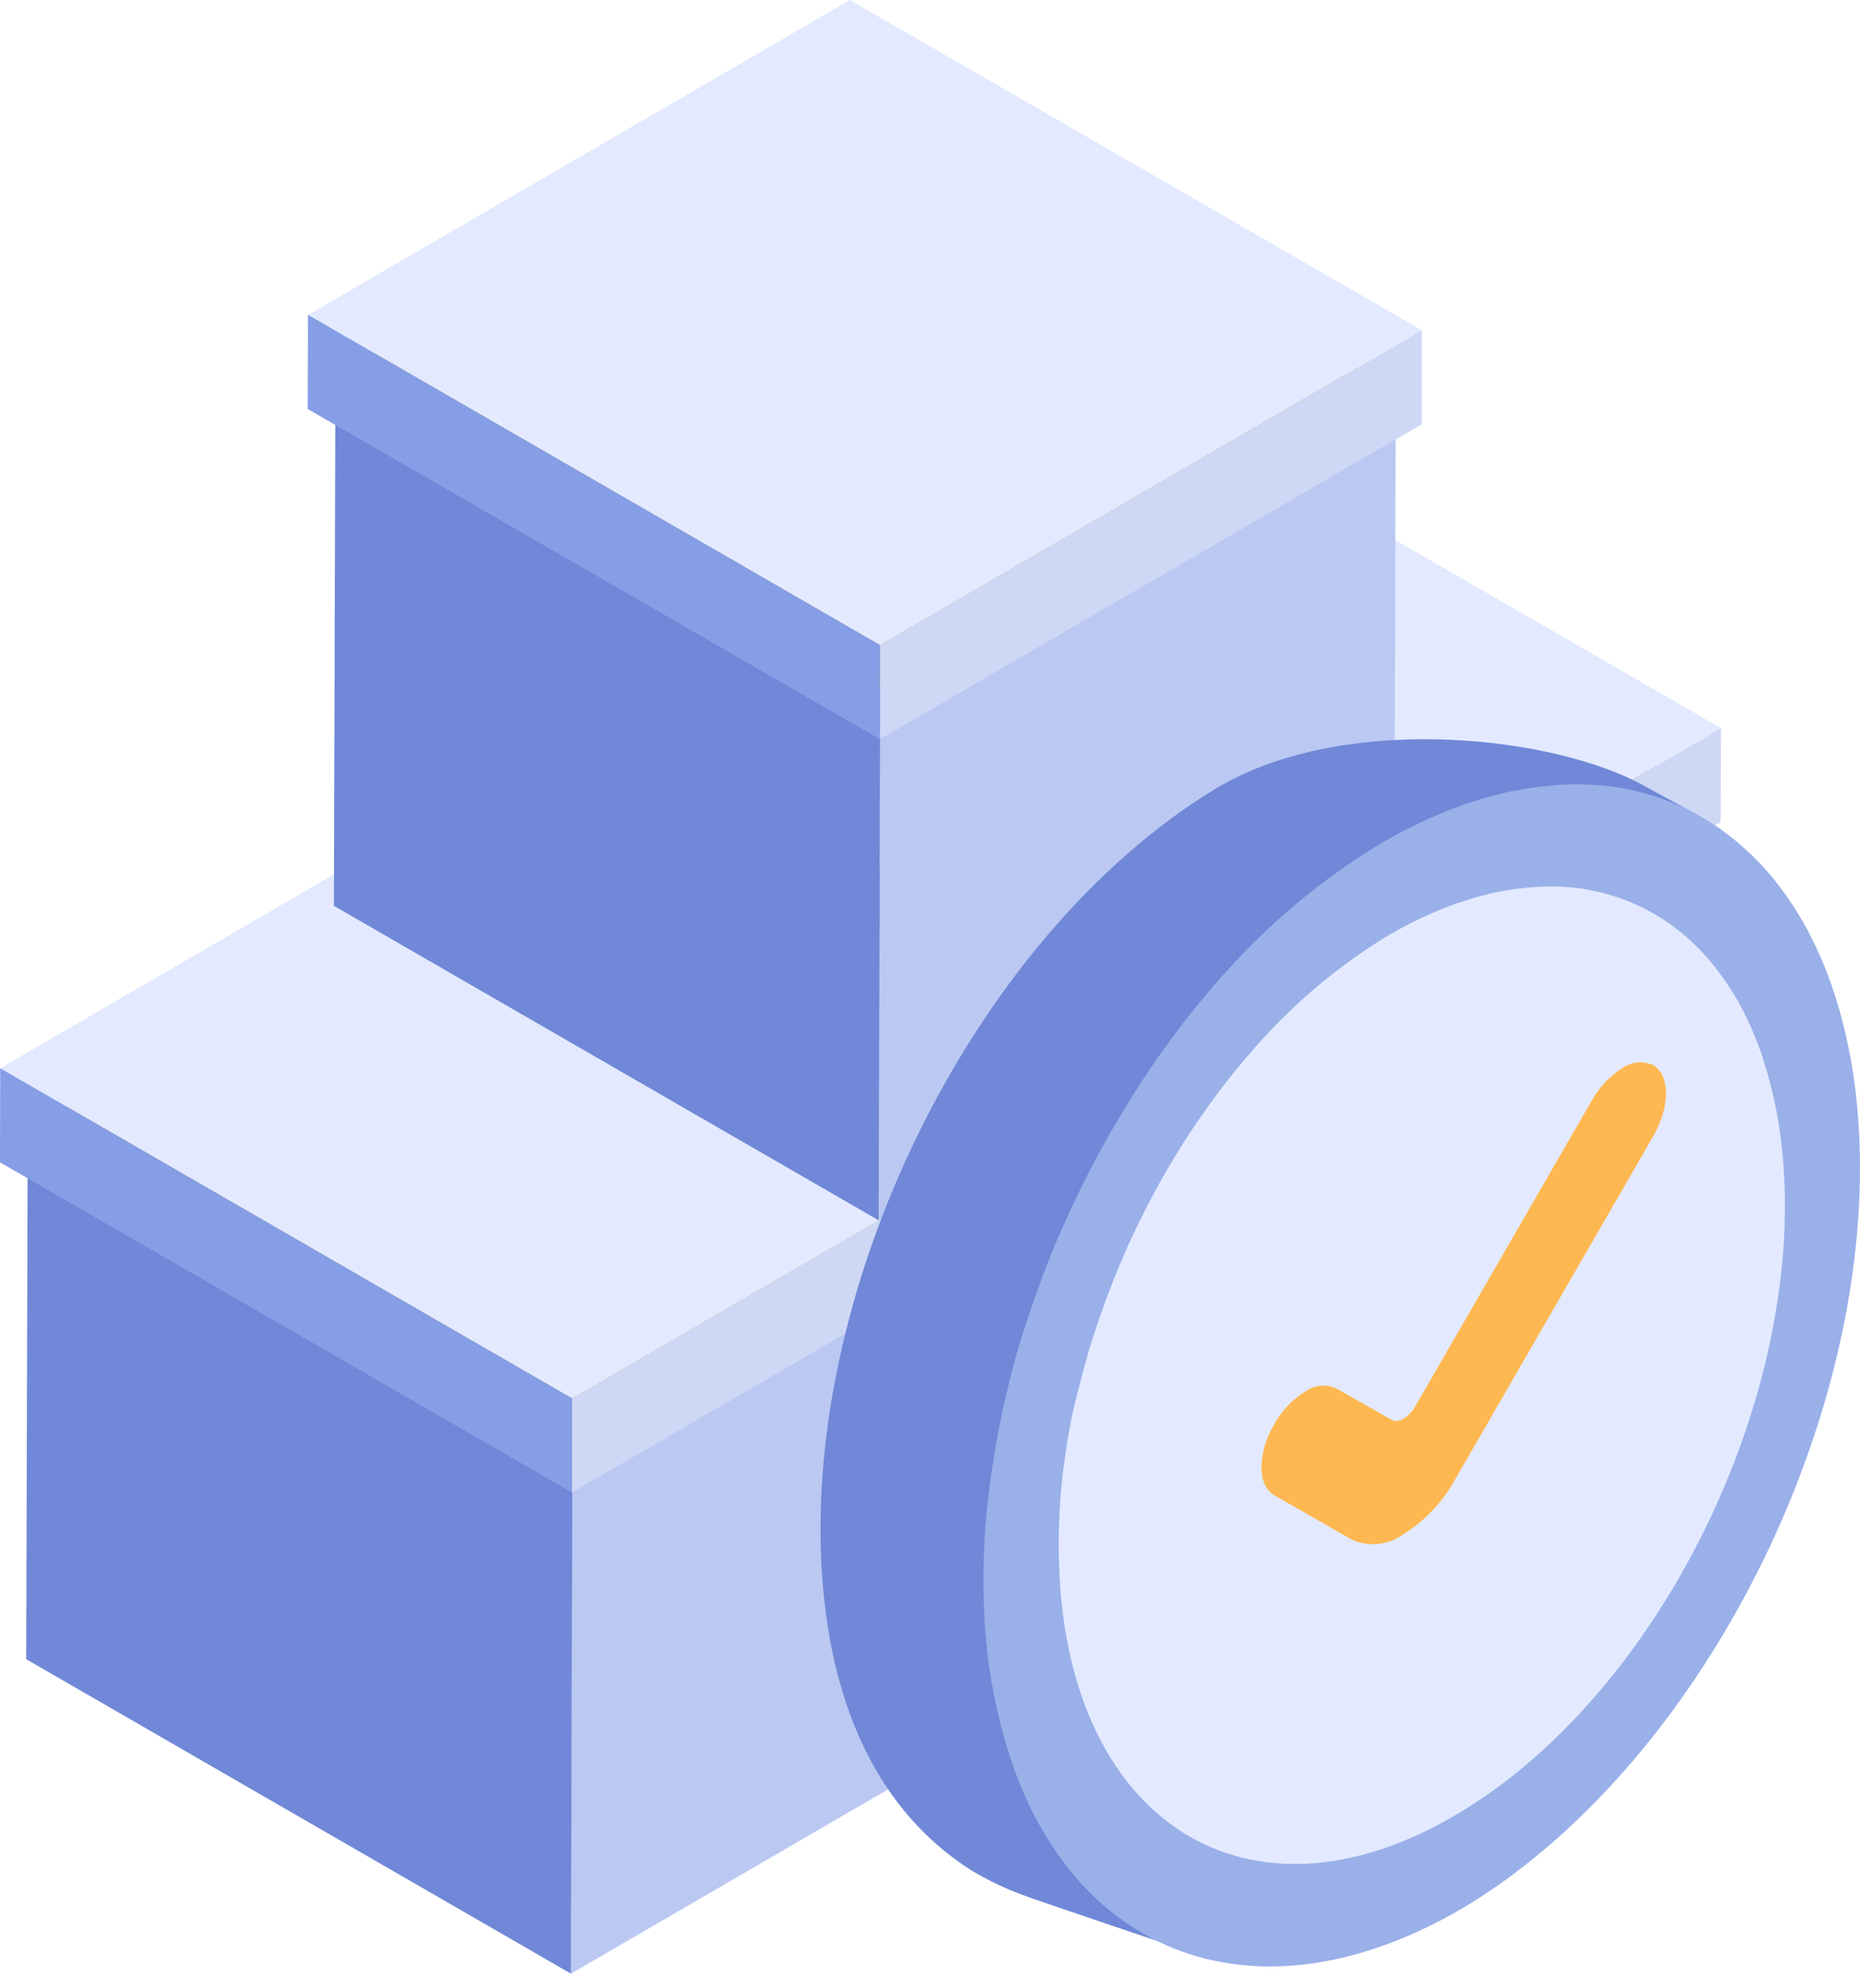
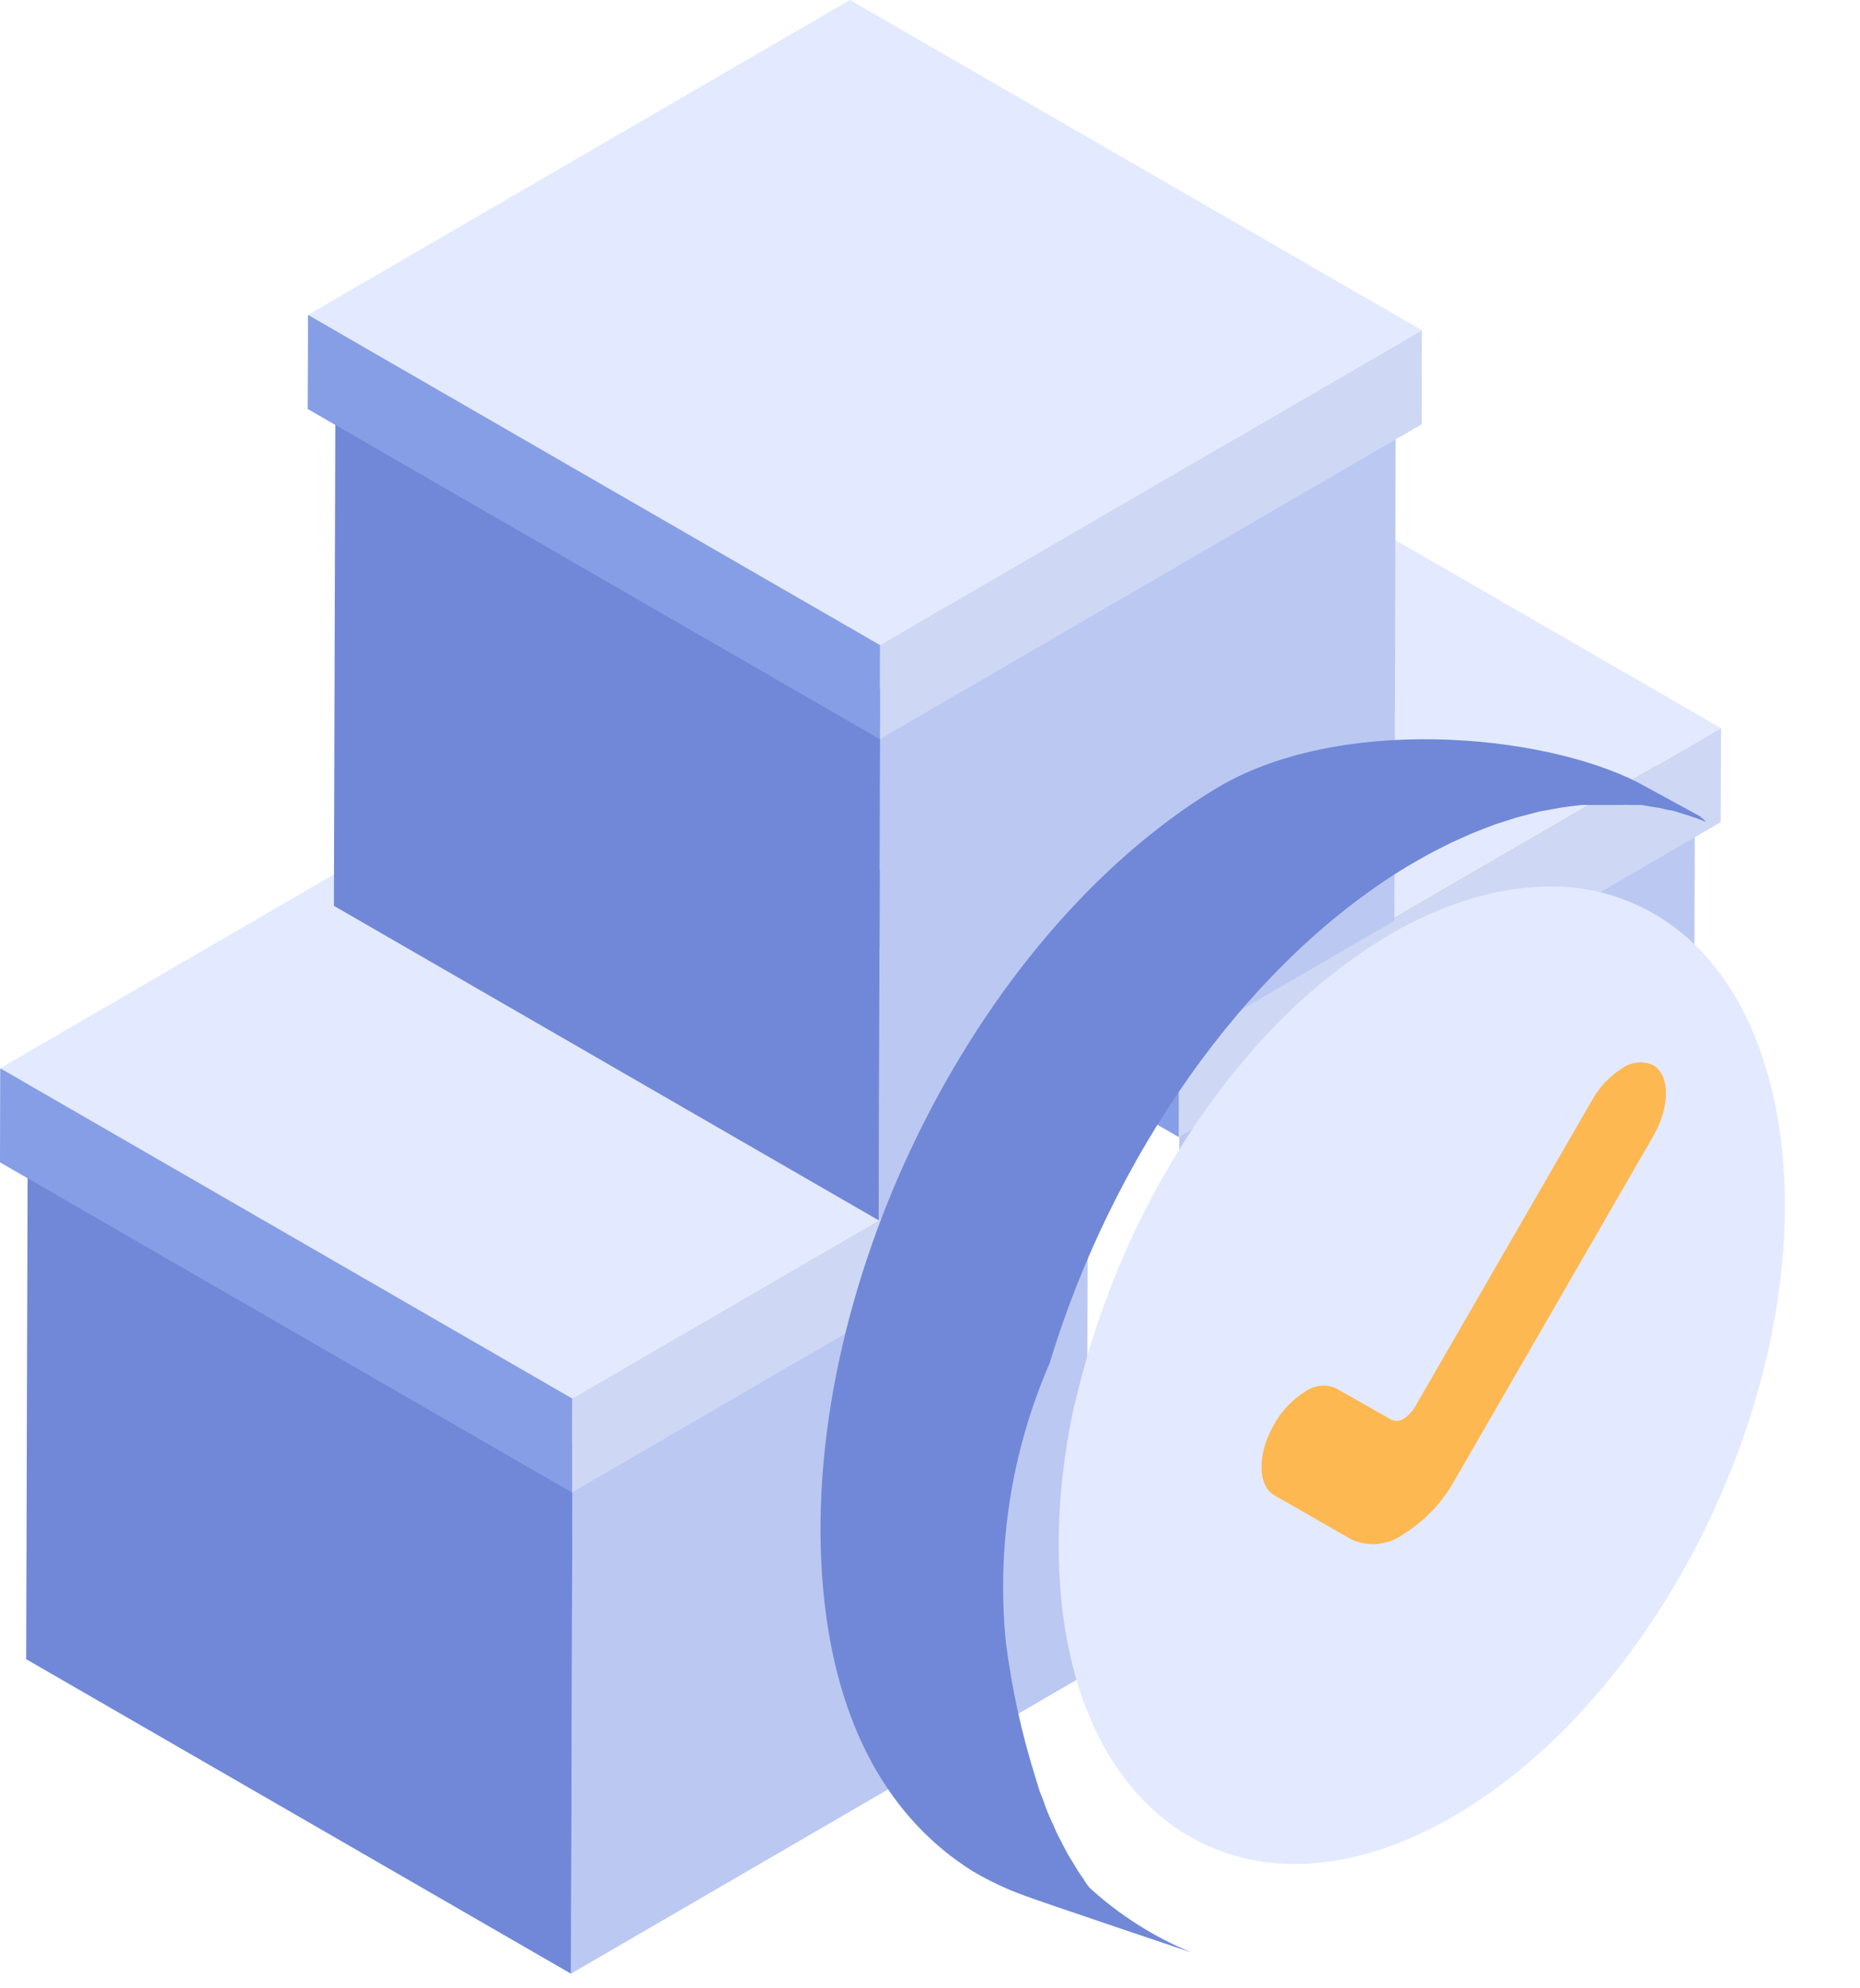
<svg xmlns="http://www.w3.org/2000/svg" width="116" height="124" viewBox="0 0 116 124" fill="none">
  <path d="M73.554 67.806L105.702 49.124L105.605 82.24L73.457 100.922L73.554 67.806Z" fill="#BBC8F2" />
  <path d="M39.582 48.192L71.73 29.498L105.705 49.124L73.557 67.805L39.582 48.192Z" fill="#BAA366" />
-   <path d="M73.556 67.805L73.46 100.922L39.484 81.308L39.581 48.192L73.556 67.805Z" fill="#7088D7" />
  <path d="M73.528 65.046L107.334 45.409L107.309 51.277L73.516 70.914L73.528 65.046Z" fill="#CED8F4" />
  <path d="M37.859 44.453L71.665 24.816L107.334 45.409L73.528 65.046L37.859 44.453Z" fill="#E3EAFF" />
  <path d="M73.529 65.046L73.517 70.915L37.848 50.321L37.86 44.453L73.529 65.046Z" fill="#869EE5" />
  <path d="M35.702 89.972L67.85 71.278L67.754 104.406L35.605 123.088L35.702 89.972Z" fill="#BBC8F2" />
-   <path d="M1.73 70.347L33.879 51.665L67.854 71.278L35.706 89.972L1.73 70.347Z" fill="#BAA366" />
  <path d="M35.705 89.972L35.608 123.088L1.633 103.475L1.73 70.347L35.705 89.972Z" fill="#7088D7" />
  <path d="M35.68 87.213L69.486 67.576L69.462 73.432L35.668 93.081L35.68 87.213Z" fill="#CED8F4" />
  <path d="M0.012 66.62L33.818 46.982L69.487 67.576L35.681 87.213L0.012 66.62Z" fill="#E3EAFF" />
  <path d="M35.681 87.213L35.669 93.081L0 72.488L0.012 66.62L35.681 87.213Z" fill="#869EE5" />
  <path d="M54.898 42.99L87.046 24.308L86.961 57.424L54.801 76.106L54.898 42.99Z" fill="#BBC8F2" />
-   <path d="M20.922 23.376L53.07 4.682L87.045 24.308L54.897 42.989L20.922 23.376Z" fill="#BAA366" />
  <path d="M54.896 42.989L54.8 76.106L20.824 56.492L20.921 23.376L54.896 42.989Z" fill="#7088D7" />
  <path d="M54.883 40.23L88.677 20.593L88.665 26.461L54.871 46.099L54.883 40.23Z" fill="#CED8F4" />
  <path d="M19.211 19.637L53.005 0L88.674 20.593L54.88 40.231L19.211 19.637Z" fill="#E3EAFF" />
-   <path d="M54.881 40.23L54.869 46.099L19.188 25.505L19.212 19.637L54.881 40.23Z" fill="#869EE5" />
+   <path d="M54.881 40.23L54.869 46.099L19.188 25.505L19.212 19.637Z" fill="#869EE5" />
  <path d="M67.963 117.74C67.816 117.567 67.686 117.381 67.575 117.183C67.454 117.014 67.333 116.856 67.224 116.675L66.861 116.07C66.752 115.901 66.644 115.731 66.547 115.55C66.45 115.368 66.317 115.114 66.208 114.896L65.918 114.34L65.615 113.65C65.531 113.456 65.434 113.263 65.349 113.057C65.264 112.852 65.168 112.573 65.083 112.331C64.998 112.089 64.913 111.92 64.841 111.714C64.768 111.509 64.683 111.194 64.599 110.928C63.727 108.165 63.104 105.331 62.736 102.458C62.138 96.509 63.075 90.506 65.458 85.023C69.318 72.258 77.557 60.243 87.685 54.084C88.156 53.806 88.628 53.528 89.1 53.274L89.56 53.032L90.516 52.548L91.085 52.294C91.363 52.173 91.629 52.04 91.907 51.931L92.488 51.701L93.287 51.398L93.892 51.205L94.654 50.963L95.271 50.806L95.997 50.612L96.614 50.503L97.328 50.37L97.933 50.285L98.635 50.201H99.24H99.905H101.115C101.308 50.189 101.502 50.189 101.696 50.201H102.337L102.918 50.297L103.535 50.394L104.091 50.527C104.297 50.527 104.503 50.612 104.696 50.672L105.241 50.842L105.822 51.035L106.354 51.241C106.536 51.326 105.979 50.878 105.991 50.89L102.083 48.761C96.033 45.724 83.401 44.574 75.779 49.208C60.63 58.428 49.68 80.764 51.338 99.106C52.124 107.806 55.609 113.529 60.666 116.699C61.686 117.301 62.76 117.808 63.873 118.212C64.357 118.417 74.315 121.769 74.315 121.769C71.979 120.806 69.829 119.443 67.963 117.74Z" fill="#7088D7" />
-   <path d="M115.839 69.173C115.658 67.047 115.273 64.945 114.69 62.893C114.544 62.409 114.399 61.937 114.242 61.477C113.934 60.59 113.575 59.721 113.165 58.876C112.424 57.31 111.485 55.846 110.37 54.52C109.841 53.905 109.271 53.327 108.664 52.79C108.361 52.524 108.059 52.27 107.744 52.04C107.127 51.563 106.471 51.139 105.784 50.769C105.445 50.576 105.095 50.407 104.744 50.249C103.673 49.775 102.553 49.422 101.404 49.196C101.005 49.124 100.618 49.051 100.194 49.015C98.964 48.882 97.722 48.882 96.492 49.015C95.617 49.101 94.749 49.238 93.891 49.426L93.189 49.608L92.584 49.765L91.834 50.007L91.229 50.201C89.295 50.896 87.438 51.788 85.687 52.863C82.287 54.975 79.204 57.557 76.528 60.534C75.729 61.417 74.955 62.324 74.205 63.268C72.686 65.194 71.292 67.215 70.03 69.318C68.742 71.44 67.582 73.638 66.558 75.9C66.304 76.469 66.05 77.037 65.808 77.606C65.094 79.336 64.453 81.091 63.884 82.857C63.315 84.624 62.855 86.414 62.48 88.205C62.226 89.415 62.008 90.625 61.839 91.835C61.312 95.318 61.199 98.852 61.5 102.362C61.703 104.493 62.108 106.599 62.71 108.653C66.594 122.084 78.561 126.693 91.689 118.72C106.643 109.452 117.46 87.334 115.839 69.173Z" fill="#9AB0E9" />
  <path d="M111.182 72.125C111.03 70.364 110.71 68.622 110.226 66.922C110.105 66.523 109.984 66.136 109.851 65.712C109.595 64.979 109.3 64.26 108.968 63.559C108.354 62.253 107.573 61.033 106.644 59.929C106.211 59.417 105.742 58.935 105.241 58.489C104.991 58.271 104.737 58.065 104.479 57.872C103.964 57.476 103.418 57.124 102.845 56.819C102.567 56.662 102.277 56.529 101.986 56.395C101.101 55.995 100.171 55.702 99.215 55.524C98.896 55.453 98.573 55.401 98.248 55.367C97.226 55.258 96.196 55.258 95.174 55.367C94.45 55.435 93.731 55.548 93.02 55.706L92.44 55.863L91.944 55.984L91.314 56.19L90.818 56.347C89.219 56.924 87.683 57.661 86.233 58.549C83.422 60.305 80.869 62.443 78.646 64.901C77.993 65.627 77.352 66.39 76.723 67.164C75.468 68.753 74.312 70.418 73.262 72.149C72.199 73.905 71.242 75.724 70.394 77.594C70.177 78.07 69.971 78.542 69.778 79.01C69.185 80.437 68.652 81.889 68.18 83.353C67.709 84.817 67.333 86.305 66.97 87.782C66.753 88.774 66.571 89.754 66.438 90.746C66.009 93.629 65.916 96.553 66.16 99.457C66.307 101.218 66.623 102.96 67.103 104.66C70.322 115.792 80.231 119.603 91.109 112.997C103.559 105.471 112.537 87.164 111.182 72.125Z" fill="#E3EAFF" />
  <path d="M101.165 66.62C101.443 66.422 101.768 66.299 102.107 66.266C102.447 66.231 102.789 66.287 103.101 66.426C104.165 67.043 104.165 69.027 103.101 70.867L90.711 92.331C89.945 93.706 88.842 94.864 87.504 95.695C87.047 96.023 86.511 96.225 85.951 96.283C85.391 96.34 84.825 96.25 84.31 96.021L79.47 93.251C78.406 92.633 78.406 90.649 79.47 88.81C79.933 87.979 80.599 87.28 81.406 86.777C81.682 86.579 82.005 86.457 82.342 86.423C82.68 86.389 83.021 86.445 83.33 86.584L86.803 88.556C86.92 88.605 87.048 88.625 87.175 88.612C87.302 88.599 87.423 88.555 87.529 88.483C87.829 88.291 88.078 88.03 88.255 87.721L99.265 68.652C99.717 67.825 100.37 67.126 101.165 66.62Z" fill="#FEB851" />
</svg>